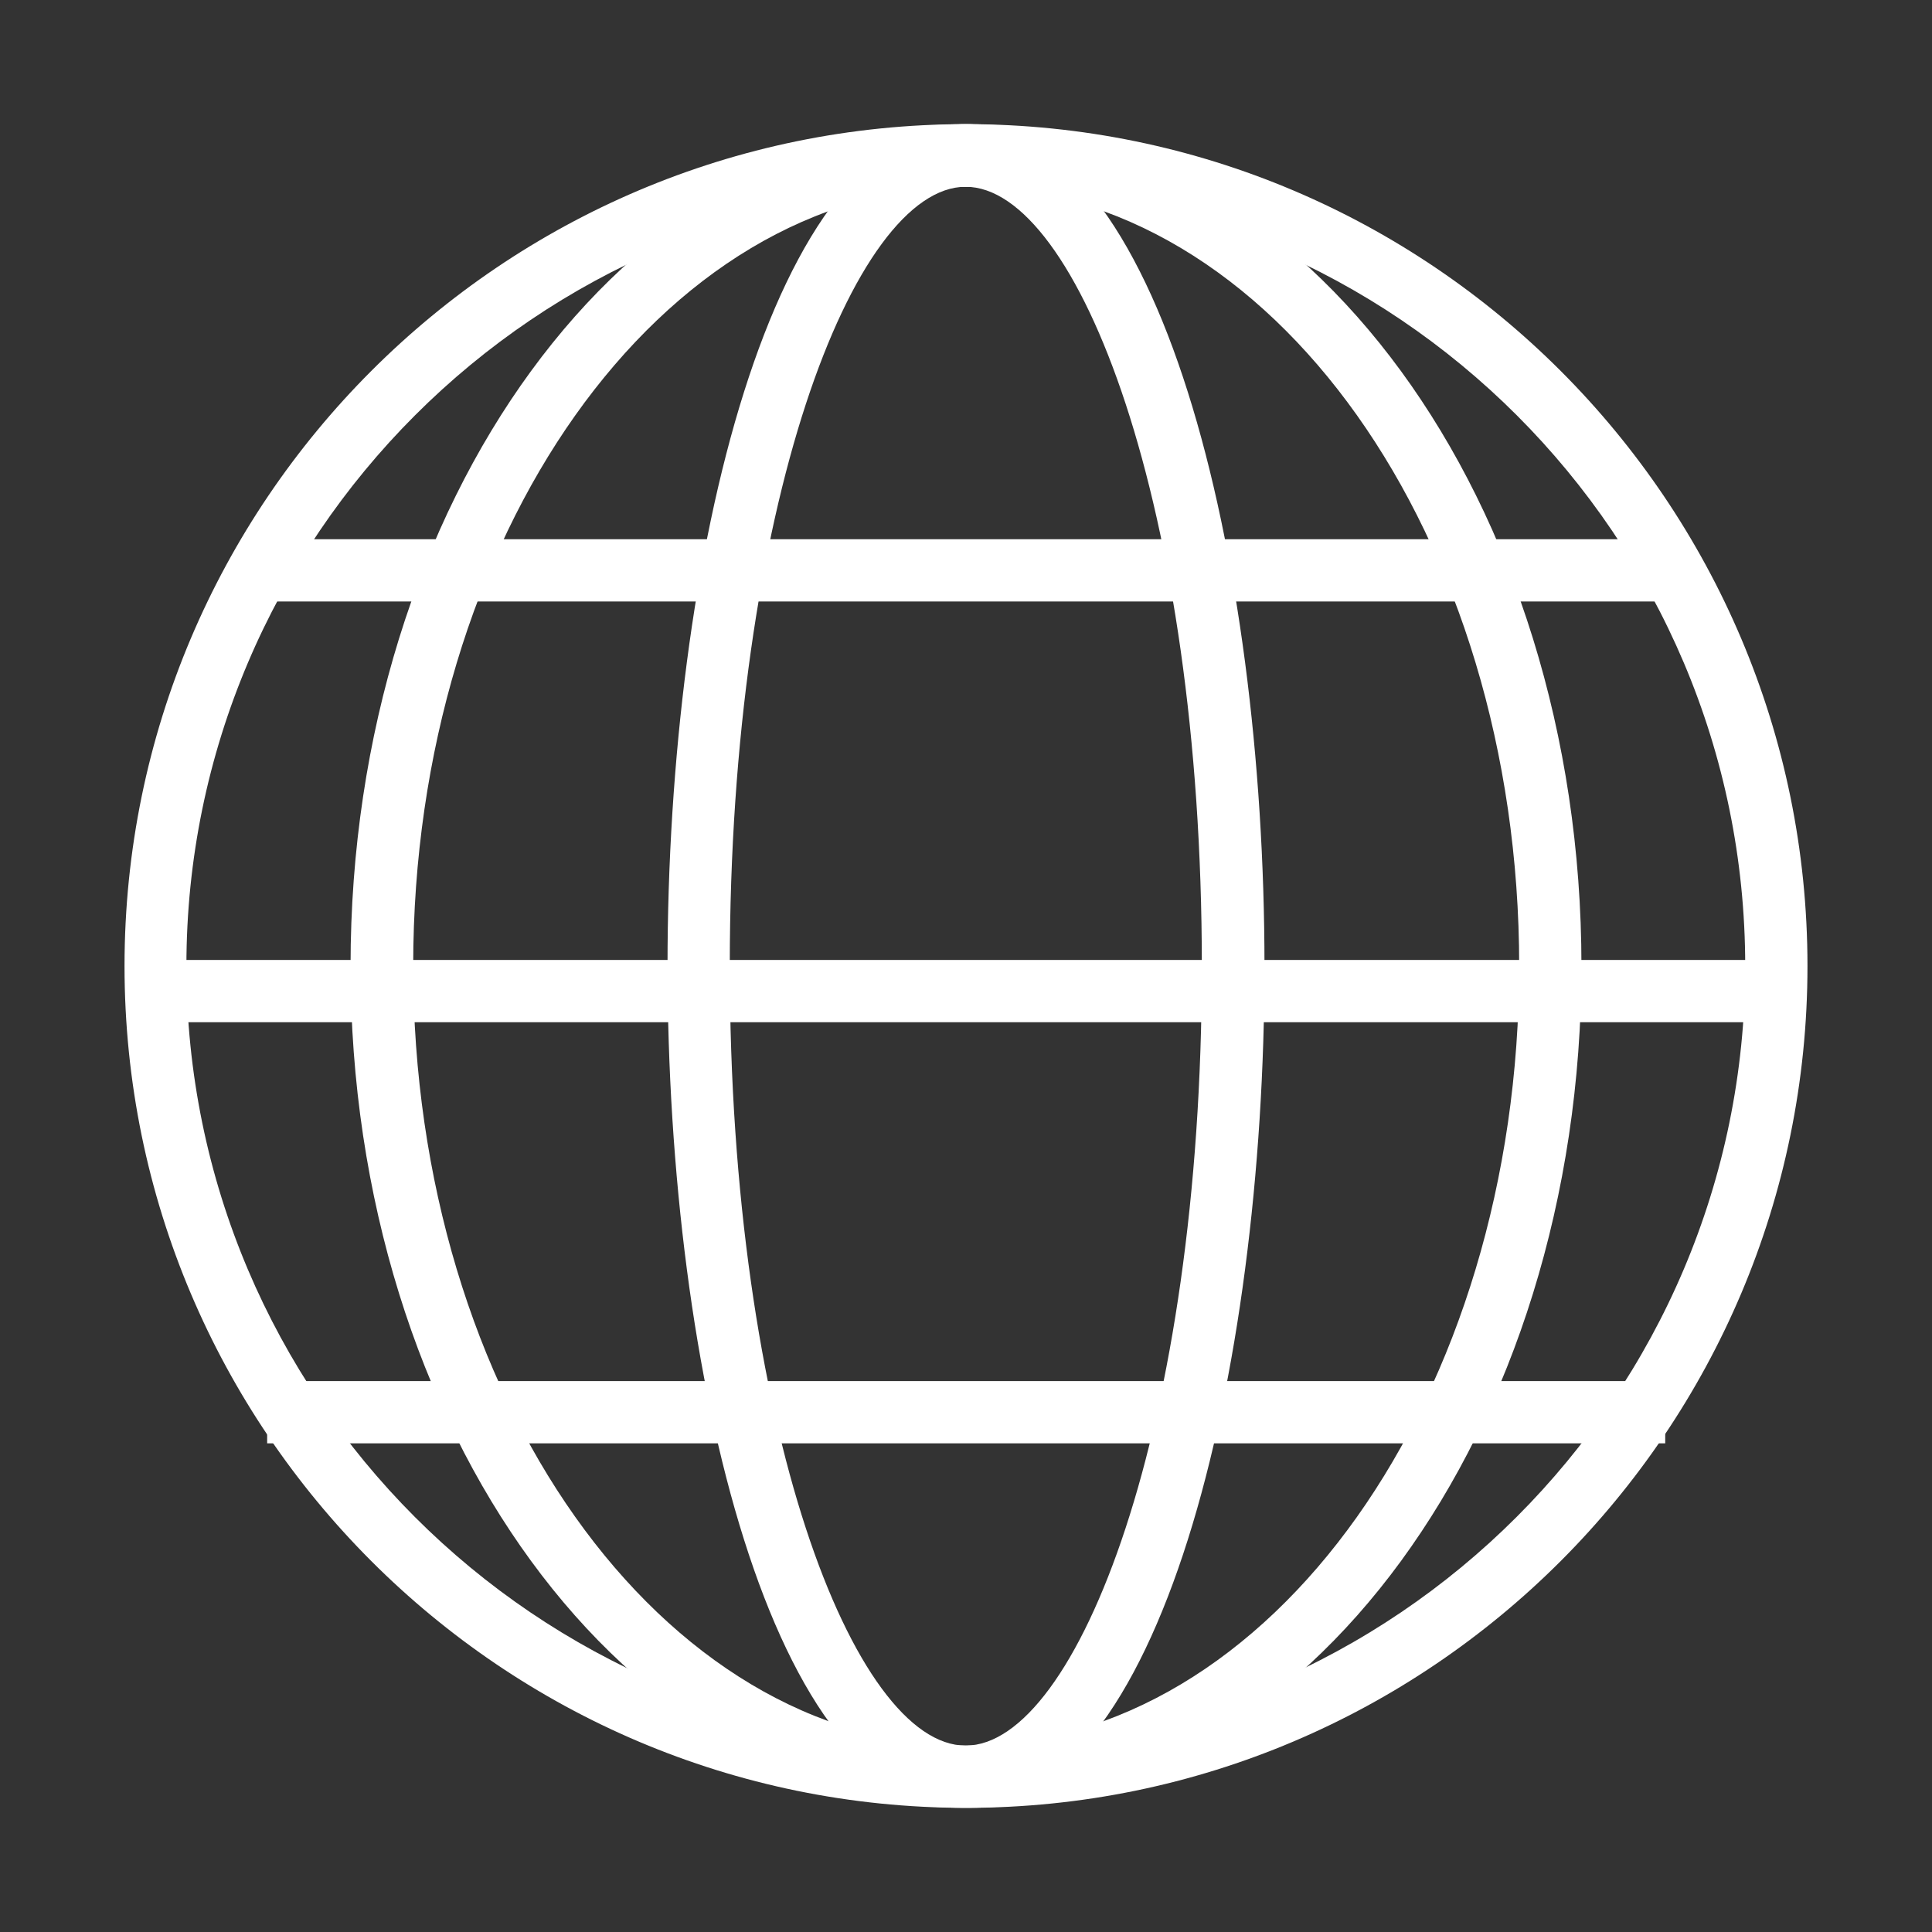
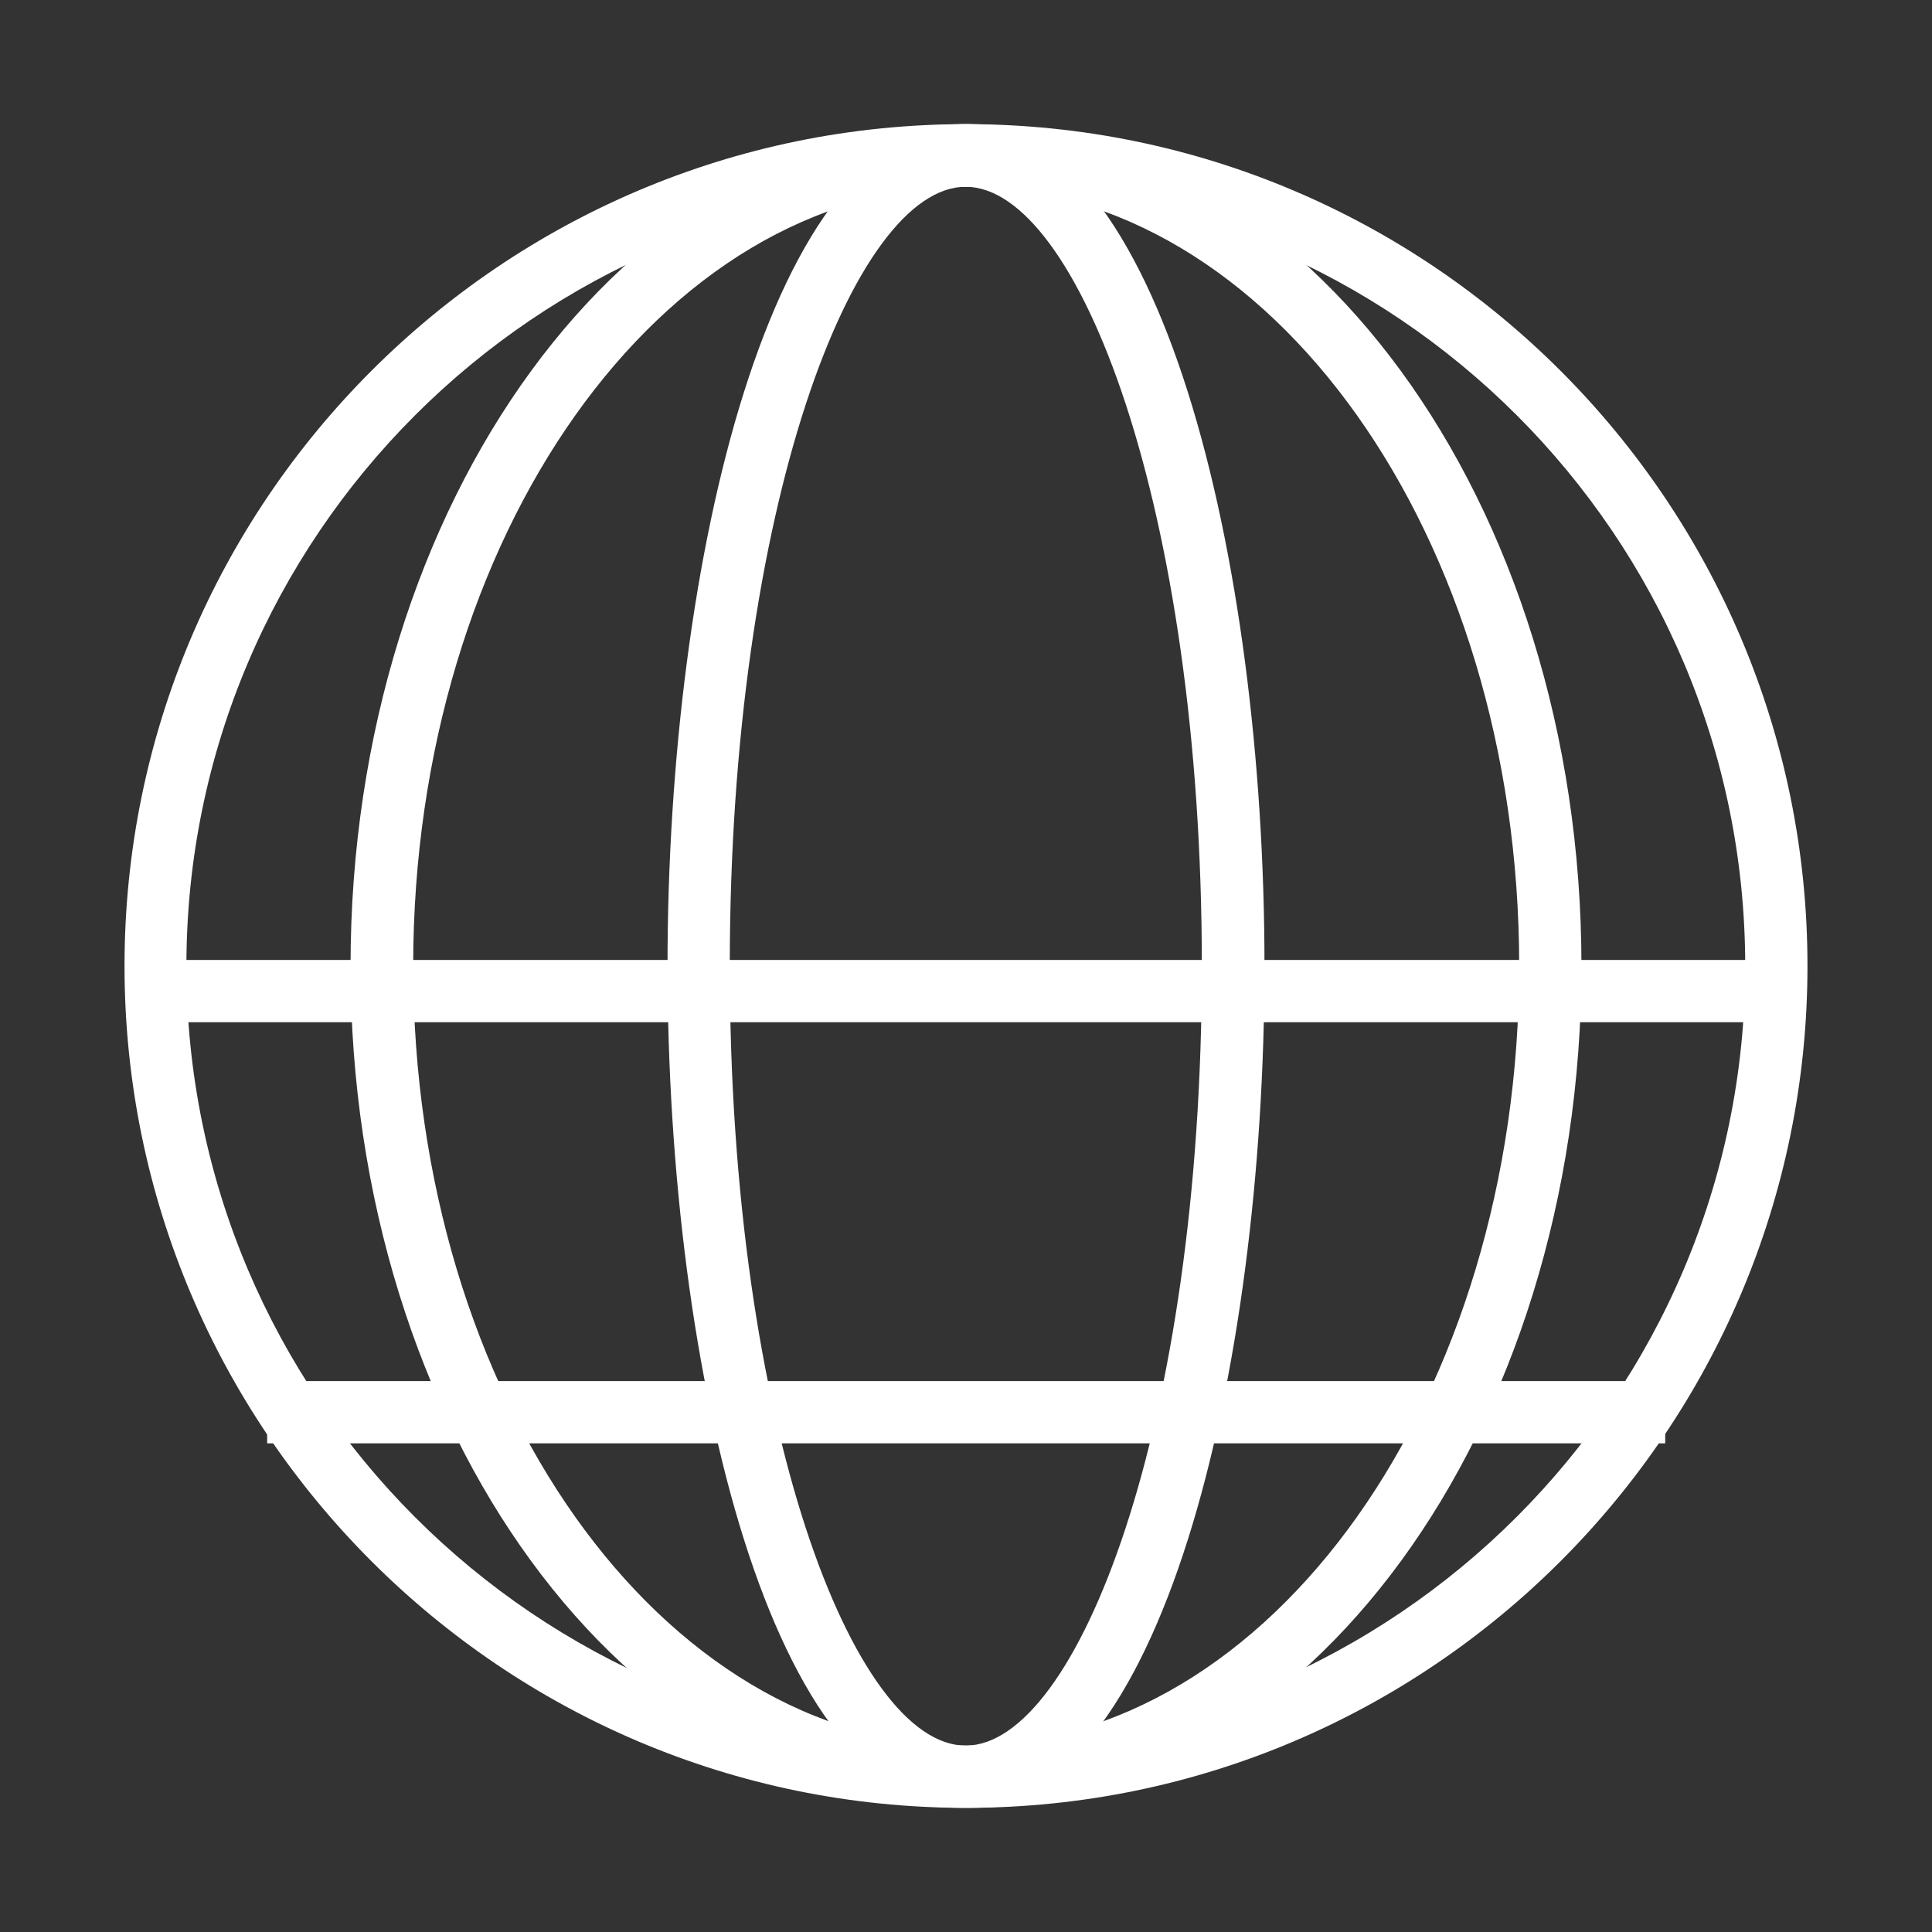
<svg xmlns="http://www.w3.org/2000/svg" version="1.1" id="Vrstva_1" x="0px" y="0px" viewBox="0 0 512 512" style="enable-background:new 0 0 512 512;" xml:space="preserve">
  <rect x="0" y="0" width="512" height="512" fill="#333333" stroke="none" />
  <style type="text/css">
	.st0{fill:#FFFFFF;}
</style>
  <path class="st0" d="M402.6,256c0,113.9-65.8,206.6-146.6,206.6c-80.8,0-146.5-92.7-146.5-206.6c0-113.8,65.7-206.5,146.5-206.5  C336.8,49.5,402.6,142.1,402.6,256L402.6,256z M256,32.9C166.1,32.9,92.9,133,92.9,256c0,123,73.2,223.1,163.1,223.1  c89.9,0,163.1-100,163.1-223.1C419.1,133,345.9,32.9,256,32.9L256,32.9z" />
  <path class="st0" d="M318.5,256c0,121.7-33,206.6-62.6,206.6c-29.6,0-62.5-84.8-62.5-206.6c0-121.7,32.9-206.5,62.5-206.5  C285.6,49.5,318.5,134.3,318.5,256L318.5,256z M256,32.9c-51.4,0-79.1,114.9-79.1,223c0,108.2,27.7,223.1,79.1,223.1  c51.3,0,79.1-114.9,79.1-223.1C335.1,147.9,307.3,32.9,256,32.9L256,32.9z" />
  <path class="st0" d="M462.5,256c0,113.9-92.7,206.6-206.6,206.6c-113.9,0-206.5-92.7-206.5-206.6c0-113.8,92.7-206.5,206.5-206.5  C369.9,49.5,462.5,142.1,462.5,256L462.5,256z M256,32.9C133,32.9,33,133,33,256c0,123,100,223.1,223,223.1  C379,479.1,479,379,479,256C479,133,379,32.9,256,32.9L256,32.9z" />
  <path class="st0" d="M43.4,254.4h425.2v16.5H43.4L43.4,254.4L43.4,254.4z" />
-   <path class="st0" d="M70.8,142.9h370.5v16.5H70.8L70.8,142.9L70.8,142.9z" />
  <path class="st0" d="M70.8,366h370.5v16.5H70.8L70.8,366L70.8,366z" />
</svg>